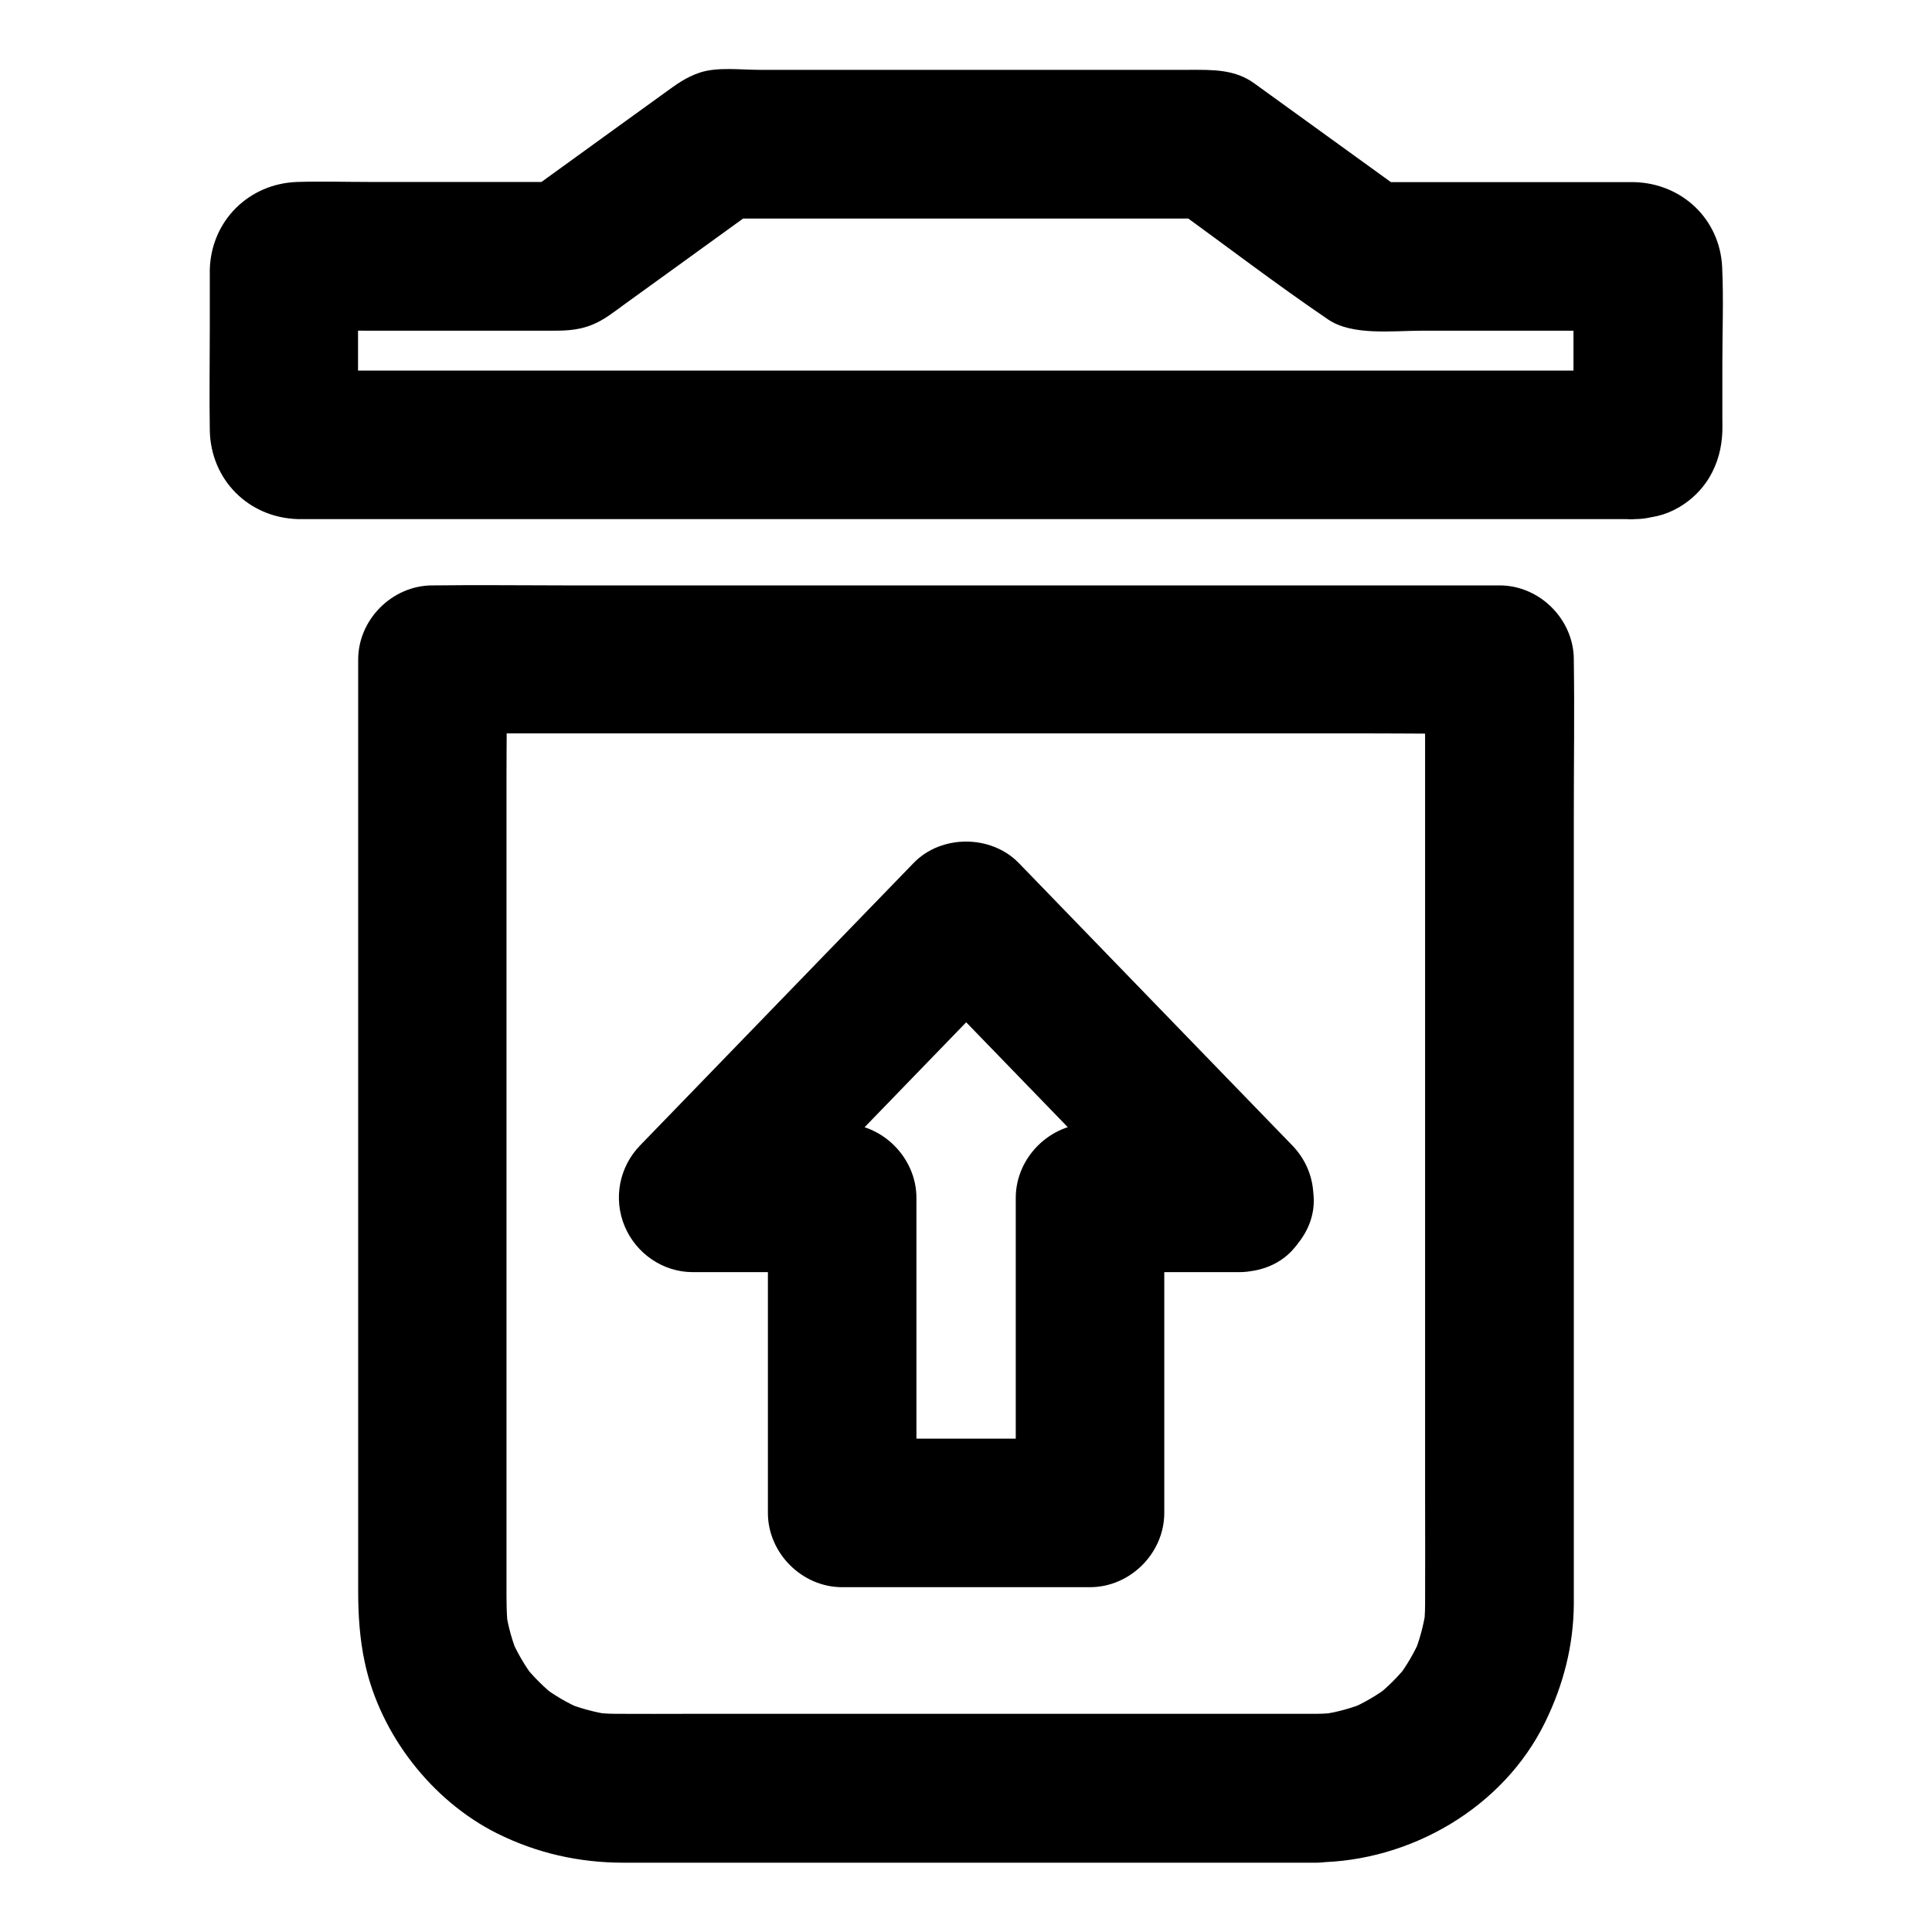
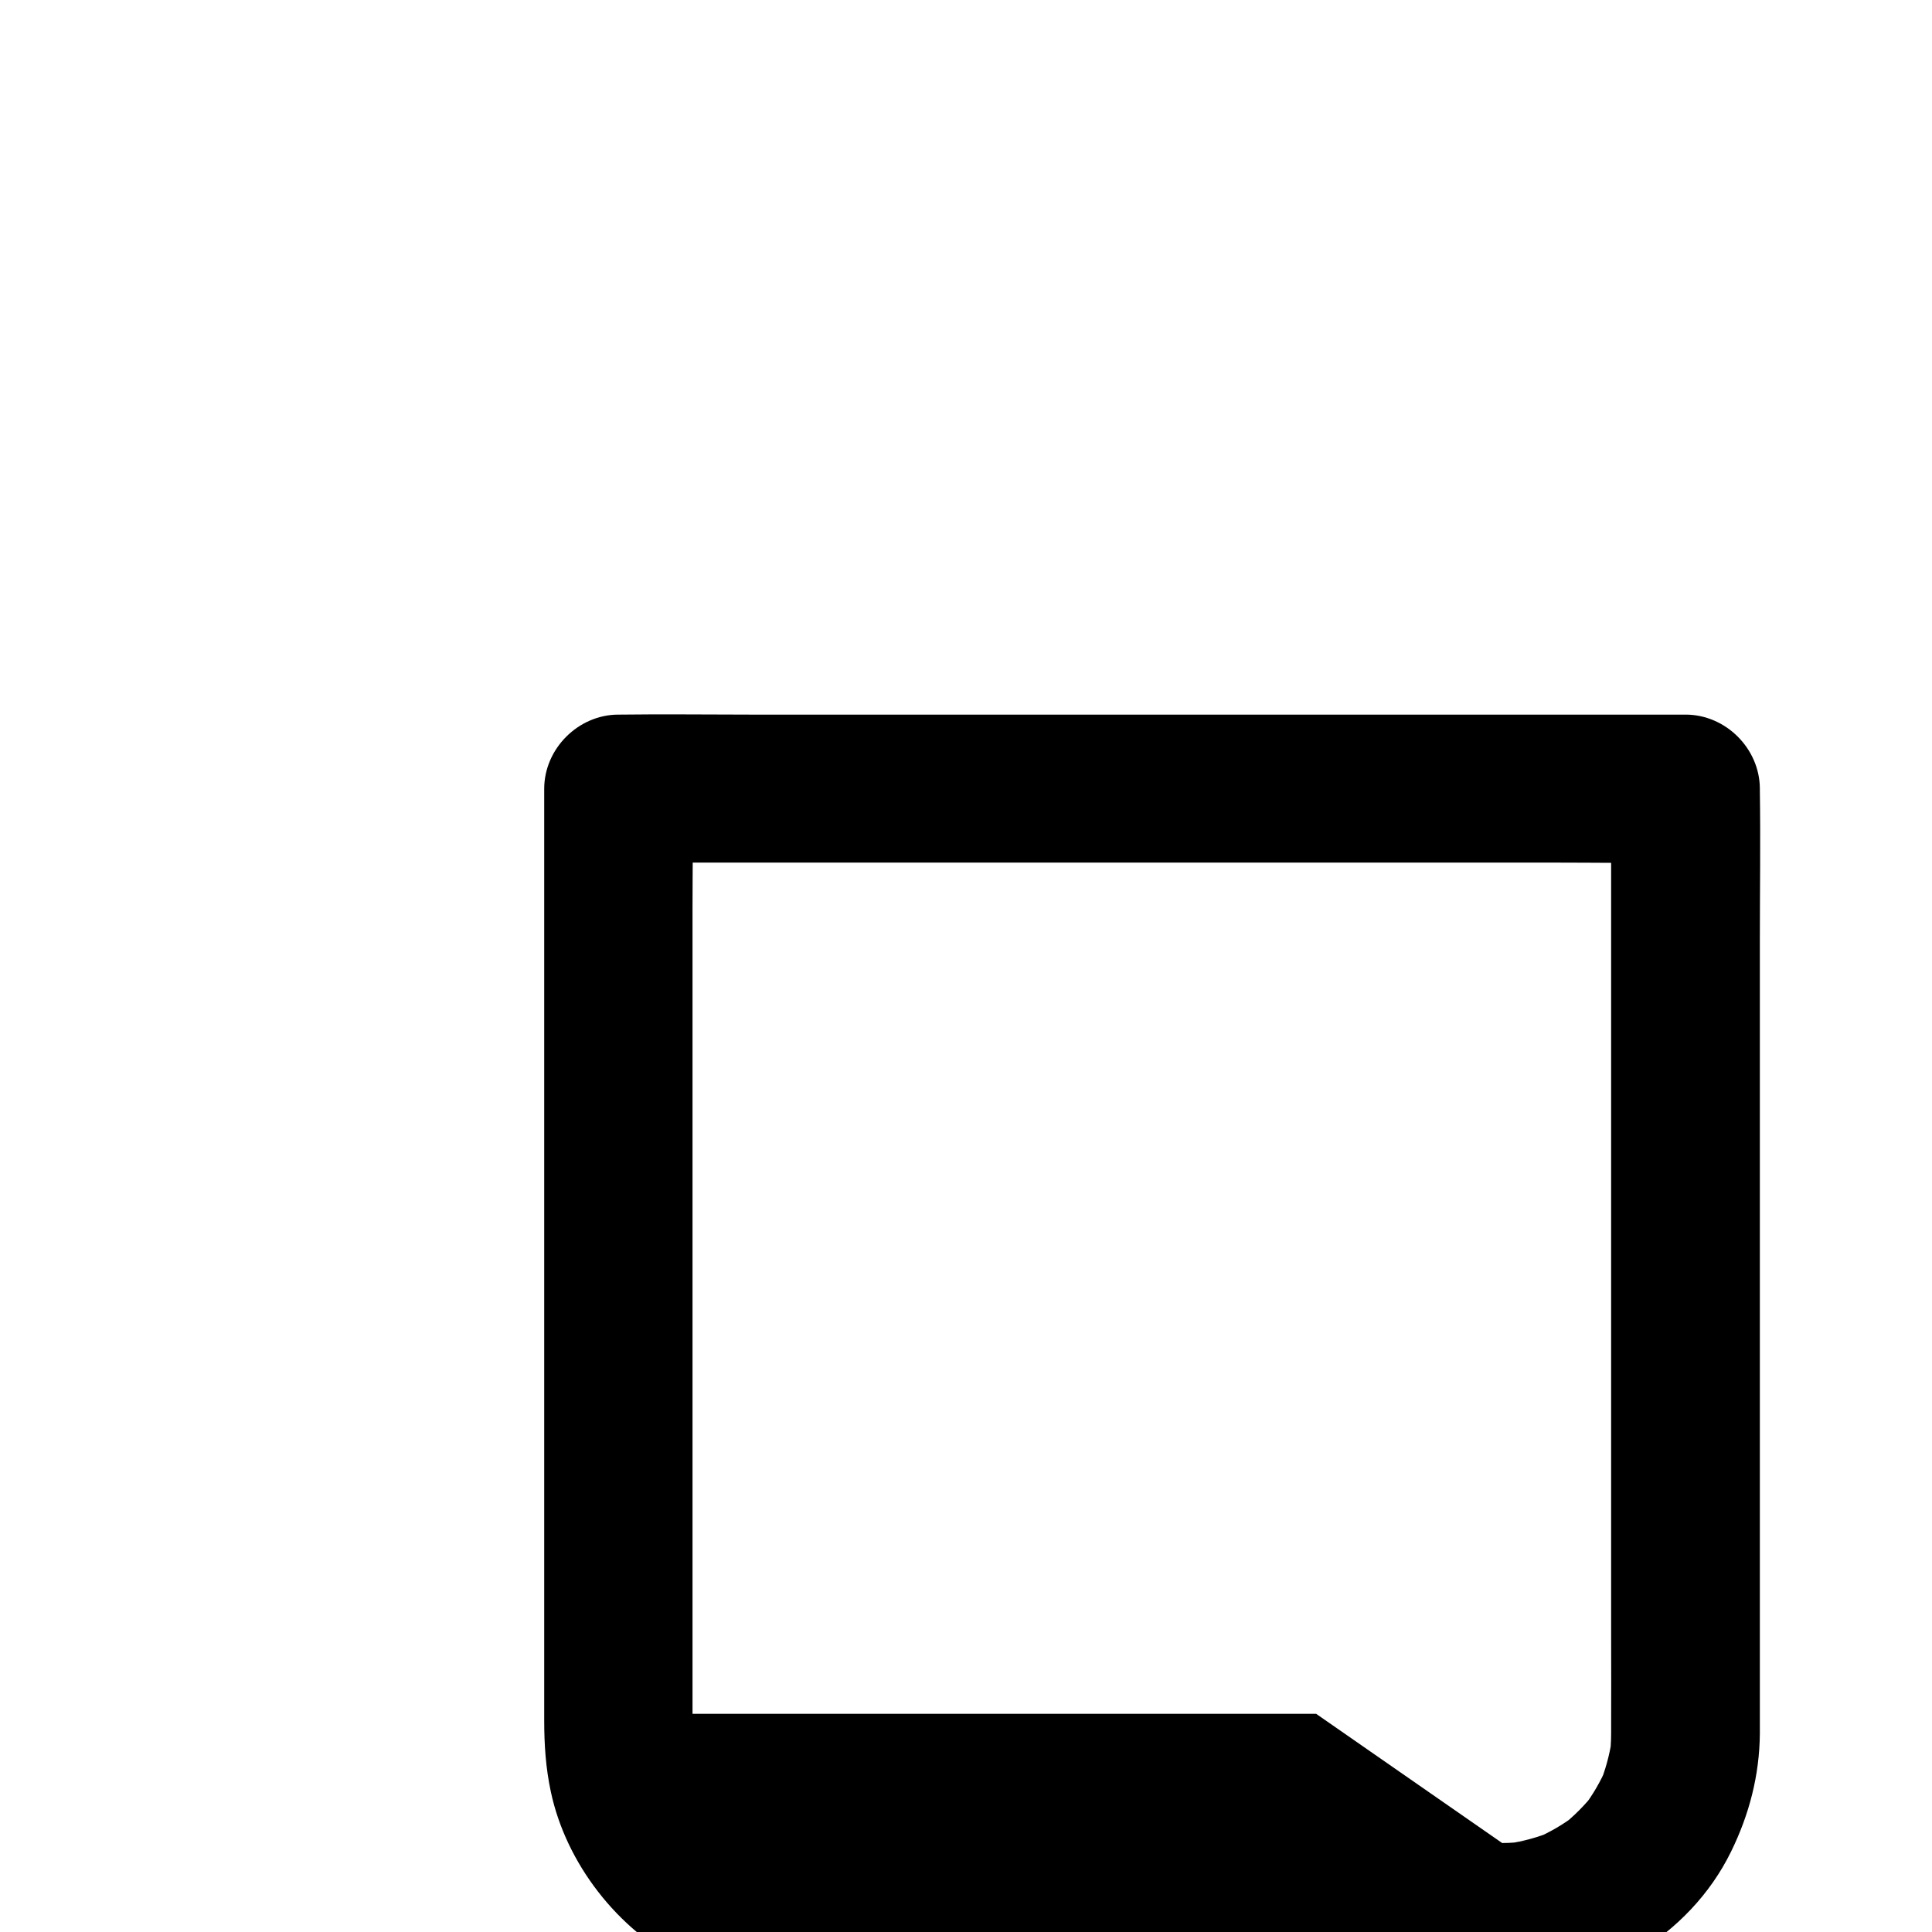
<svg xmlns="http://www.w3.org/2000/svg" fill="#000000" width="800px" height="800px" version="1.1" viewBox="144 144 512 512">
  <g>
-     <path d="m577.32 242.21h-9.543-25.828-38.129-46.738-50.922-51.66-47.922-40.492-29.176c-4.574 0-9.102 0.098-13.676 0-0.395 0-0.789 0-1.18-0.051 1.723 0.246 3.492 0.492 5.215 0.688-0.195-0.051-0.395-0.098-0.59-0.148 1.574 0.641 3.148 1.328 4.723 1.969-0.395-0.148-0.738-0.344-1.031-0.59 1.328 1.031 2.656 2.066 3.984 3.102-0.148-0.148-0.297-0.297-0.441-0.441 1.031 1.328 2.066 2.656 3.102 3.984-0.246-0.297-0.441-0.641-0.59-1.031 0.641 1.574 1.328 3.148 1.969 4.723-0.051-0.195-0.098-0.395-0.148-0.59 0.246 1.723 0.492 3.492 0.688 5.215-0.441-4.922-0.051-9.988-0.051-14.906v-23.566c0-1.918-0.098-3.887 0.051-5.758-0.246 1.723-0.492 3.492-0.688 5.215 0.051-0.195 0.098-0.395 0.148-0.59-0.641 1.574-1.328 3.148-1.969 4.723 0.148-0.395 0.344-0.738 0.59-1.031-1.031 1.328-2.066 2.656-3.102 3.984 0.148-0.148 0.297-0.297 0.441-0.441-1.328 1.031-2.656 2.066-3.984 3.102 0.297-0.246 0.641-0.441 1.031-0.59-1.574 0.641-3.148 1.328-4.723 1.969 0.195-0.051 0.395-0.098 0.59-0.148-1.723 0.246-3.492 0.492-5.215 0.688 6.199-0.543 12.645-0.051 18.844-0.051h34.637 13.086c4.43 0 8.168 0.148 12.547-1.672 3-1.277 5.363-3.148 7.969-5.066 4.328-3.102 8.66-6.25 12.941-9.348 7.527-5.461 15.055-10.875 22.582-16.336-3.297 0.887-6.641 1.77-9.938 2.707h44.184 70.109 16.137c-3.297-0.887-6.641-1.77-9.938-2.707 13.578 9.84 26.961 20.074 40.785 29.473 6.394 4.328 17.121 2.953 24.551 2.953h34.145 15.988c2.363 0 4.773-0.148 7.133 0.051-1.723-0.246-3.492-0.492-5.215-0.688 0.195 0.051 0.395 0.098 0.59 0.148-1.574-0.641-3.148-1.328-4.723-1.969 0.395 0.148 0.738 0.344 1.031 0.59-1.328-1.031-2.656-2.066-3.984-3.102 0.148 0.148 0.297 0.297 0.441 0.441-1.031-1.328-2.066-2.656-3.102-3.984 0.246 0.297 0.441 0.641 0.59 1.031-0.641-1.574-1.328-3.148-1.969-4.723 0.051 0.195 0.098 0.395 0.148 0.59-0.246-1.723-0.492-3.492-0.688-5.215 0.441 4.922 0.051 9.988 0.051 14.906v23.566c0 1.918 0.098 3.887-0.051 5.758 0.246-1.723 0.492-3.492 0.688-5.215-0.051 0.195-0.098 0.395-0.148 0.59 0.641-1.574 1.328-3.148 1.969-4.723-0.148 0.395-0.344 0.738-0.59 1.031 1.031-1.328 2.066-2.656 3.102-3.984l-0.441 0.441c1.328-1.031 2.656-2.066 3.984-3.102-0.297 0.246-0.641 0.441-1.031 0.59 1.574-0.641 3.148-1.328 4.723-1.969-0.195 0.051-0.395 0.098-0.59 0.148 1.723-0.246 3.492-0.492 5.215-0.688-0.102-0.004-0.301-0.004-0.496 0.047-5.312 0.492-10.035 1.871-13.922 5.758-3.394 3.394-6.004 9.004-5.758 13.922 0.246 5.066 1.918 10.383 5.758 13.922 3.641 3.344 8.758 6.25 13.922 5.758 4.574-0.395 7.676-0.836 11.66-3.148 3.199-1.871 6.051-4.625 7.969-7.824 2.262-3.789 3.344-7.871 3.492-12.301 0.051-1.031 0-2.066 0-3.051v-14.906c0-8.512 0.344-17.074-0.051-25.535-0.59-12.695-10.578-22.141-23.172-22.535h-2.117-11.07-34.441-23.172c3.297 0.887 6.641 1.77 9.938 2.707-13.332-9.645-26.617-19.238-39.949-28.879-5.215-3.789-11.121-3.59-17.121-3.59h-22.828-65.438-25.93c-4.723 0-10.922-0.789-15.5 0.688-3.887 1.277-6.445 3.246-9.645 5.559-4.035 2.902-8.07 5.805-12.055 8.707-7.578 5.512-15.203 10.973-22.781 16.48-0.441 0.344-0.934 0.641-1.379 0.984 3.297-0.887 6.641-1.77 9.938-2.707h-51.809c-6.348 0-12.742-0.195-19.09 0-12.84 0.441-22.781 10.281-23.172 23.172v2.164 13.285c0 9.055-0.148 18.156 0 27.207 0.246 13.086 10.234 23.125 23.32 23.52h1.969 27.258 51.117 65.484 69.617 64.305 49.348 24.254 1.082c10.281 0 20.172-9.055 19.68-19.68-0.523-10.672-8.691-19.676-19.711-19.676z" />
-     <path d="m492.79 598.18h-19.09-45.609-54.367-46.199c-6.789 0-13.531 0.051-20.32 0-2.262 0-4.574-0.195-6.84-0.492 1.723 0.246 3.492 0.492 5.215 0.688-4.184-0.641-8.168-1.723-12.055-3.344 1.574 0.641 3.148 1.328 4.723 1.969-3.789-1.625-7.332-3.691-10.629-6.199 1.328 1.031 2.656 2.066 3.984 3.102-3.394-2.656-6.445-5.707-9.102-9.102 1.031 1.328 2.066 2.656 3.102 3.984-2.508-3.297-4.574-6.84-6.199-10.629 0.641 1.574 1.328 3.148 1.969 4.723-1.625-3.887-2.754-7.922-3.344-12.055 0.246 1.723 0.492 3.492 0.688 5.215-0.543-4.035-0.492-8.02-0.492-12.102v-17.172-59.383-73.211-63.812c0-10.383 0.195-20.812 0-31.242v-0.441c-6.543 6.543-13.137 13.137-19.68 19.68h28.289 67.402 81.723 70.652c11.414 0 22.828 0.195 34.242 0h0.492c-6.543-6.543-13.137-13.137-19.68-19.68v25.484 61.008 73.309 62.387c0 9.398 0.051 18.844 0 28.242 0 2.312-0.148 4.625-0.492 6.887 0.246-1.723 0.492-3.492 0.688-5.215-0.641 4.184-1.723 8.168-3.344 12.055 0.641-1.574 1.328-3.148 1.969-4.723-1.625 3.789-3.691 7.332-6.199 10.629 1.031-1.328 2.066-2.656 3.102-3.984-2.656 3.394-5.707 6.445-9.102 9.102 1.328-1.031 2.656-2.066 3.984-3.102-3.297 2.508-6.84 4.574-10.629 6.199 1.574-0.641 3.148-1.328 4.723-1.969-3.887 1.625-7.922 2.754-12.055 3.344 1.723-0.246 3.492-0.492 5.215-0.688-2.207 0.344-4.469 0.539-6.734 0.539-5.066 0.051-10.332 2.164-13.922 5.758-3.394 3.394-6.004 9.004-5.758 13.922 0.492 10.578 8.66 19.777 19.68 19.68 24.945-0.195 49.594-14.465 60.664-37.098 4.82-9.84 7.527-20.223 7.625-31.242v-3.102-48.758-80.641-77.637c0-13.234 0.195-26.469 0-39.703v-0.543c0-10.629-9.004-19.68-19.68-19.68h-28.289-67.402-81.723-70.652c-11.414 0-22.828-0.148-34.242 0h-0.492c-10.629 0-19.68 9.004-19.68 19.68v22.73 55.352 68.438 62.582 37.688c0 6.394 0.395 12.695 1.77 19.039 4.035 18.941 17.711 36.555 35.031 45.215 10.578 5.266 21.746 7.773 33.555 7.773h15.008 58.598 67.258 40.688 1.969c10.281 0 20.172-9.055 19.68-19.68-0.496-10.77-8.66-19.773-19.684-19.773z" />
-     <path d="m472.47 441.77h-39.605c-10.629 0-19.68 9.004-19.68 19.68v73.16 10.332l19.68-19.68h-57.613-8.07c6.543 6.543 13.137 13.137 19.68 19.68v-73.16-10.332c0-10.629-9.004-19.68-19.68-19.68h-39.605c4.625 11.219 9.297 22.387 13.922 33.605 8.168-8.414 16.285-16.828 24.453-25.238 12.988-13.43 26.027-26.863 39.016-40.297 3-3.102 6.004-6.199 9.004-9.297h-27.848c8.168 8.414 16.285 16.828 24.453 25.238 12.988 13.43 26.027 26.863 39.016 40.297 3 3.102 6.004 6.199 9.004 9.297 7.184 7.43 20.715 7.723 27.848 0 7.332-7.969 7.676-19.926 0-27.848-8.168-8.414-16.285-16.828-24.453-25.238-12.988-13.43-26.027-26.863-39.016-40.297-3-3.102-6.004-6.199-9.004-9.297-7.332-7.527-20.516-7.578-27.848 0-8.168 8.414-16.285 16.828-24.453 25.238-12.988 13.43-26.027 26.863-39.016 40.297-3 3.102-6.004 6.199-9.004 9.297-5.559 5.707-7.184 14.168-4.082 21.5 3 7.133 10.086 12.102 18.008 12.102h39.605c-6.543-6.543-13.137-13.137-19.68-19.68v73.16 10.332c0 10.629 9.004 19.68 19.68 19.68h57.613 8.07c10.629 0 19.68-9.004 19.68-19.68v-73.16-10.332c-6.543 6.543-13.137 13.137-19.68 19.68h39.605c10.281 0 20.172-9.055 19.68-19.68-0.488-10.676-8.656-19.68-19.68-19.68z" />
+     <path d="m492.79 598.18h-19.09-45.609-54.367-46.199v-17.172-59.383-73.211-63.812c0-10.383 0.195-20.812 0-31.242v-0.441c-6.543 6.543-13.137 13.137-19.68 19.68h28.289 67.402 81.723 70.652c11.414 0 22.828 0.195 34.242 0h0.492c-6.543-6.543-13.137-13.137-19.68-19.68v25.484 61.008 73.309 62.387c0 9.398 0.051 18.844 0 28.242 0 2.312-0.148 4.625-0.492 6.887 0.246-1.723 0.492-3.492 0.688-5.215-0.641 4.184-1.723 8.168-3.344 12.055 0.641-1.574 1.328-3.148 1.969-4.723-1.625 3.789-3.691 7.332-6.199 10.629 1.031-1.328 2.066-2.656 3.102-3.984-2.656 3.394-5.707 6.445-9.102 9.102 1.328-1.031 2.656-2.066 3.984-3.102-3.297 2.508-6.84 4.574-10.629 6.199 1.574-0.641 3.148-1.328 4.723-1.969-3.887 1.625-7.922 2.754-12.055 3.344 1.723-0.246 3.492-0.492 5.215-0.688-2.207 0.344-4.469 0.539-6.734 0.539-5.066 0.051-10.332 2.164-13.922 5.758-3.394 3.394-6.004 9.004-5.758 13.922 0.492 10.578 8.66 19.777 19.68 19.68 24.945-0.195 49.594-14.465 60.664-37.098 4.82-9.84 7.527-20.223 7.625-31.242v-3.102-48.758-80.641-77.637c0-13.234 0.195-26.469 0-39.703v-0.543c0-10.629-9.004-19.68-19.68-19.68h-28.289-67.402-81.723-70.652c-11.414 0-22.828-0.148-34.242 0h-0.492c-10.629 0-19.68 9.004-19.68 19.68v22.73 55.352 68.438 62.582 37.688c0 6.394 0.395 12.695 1.77 19.039 4.035 18.941 17.711 36.555 35.031 45.215 10.578 5.266 21.746 7.773 33.555 7.773h15.008 58.598 67.258 40.688 1.969c10.281 0 20.172-9.055 19.68-19.68-0.496-10.77-8.66-19.773-19.684-19.773z" />
  </g>
</svg>